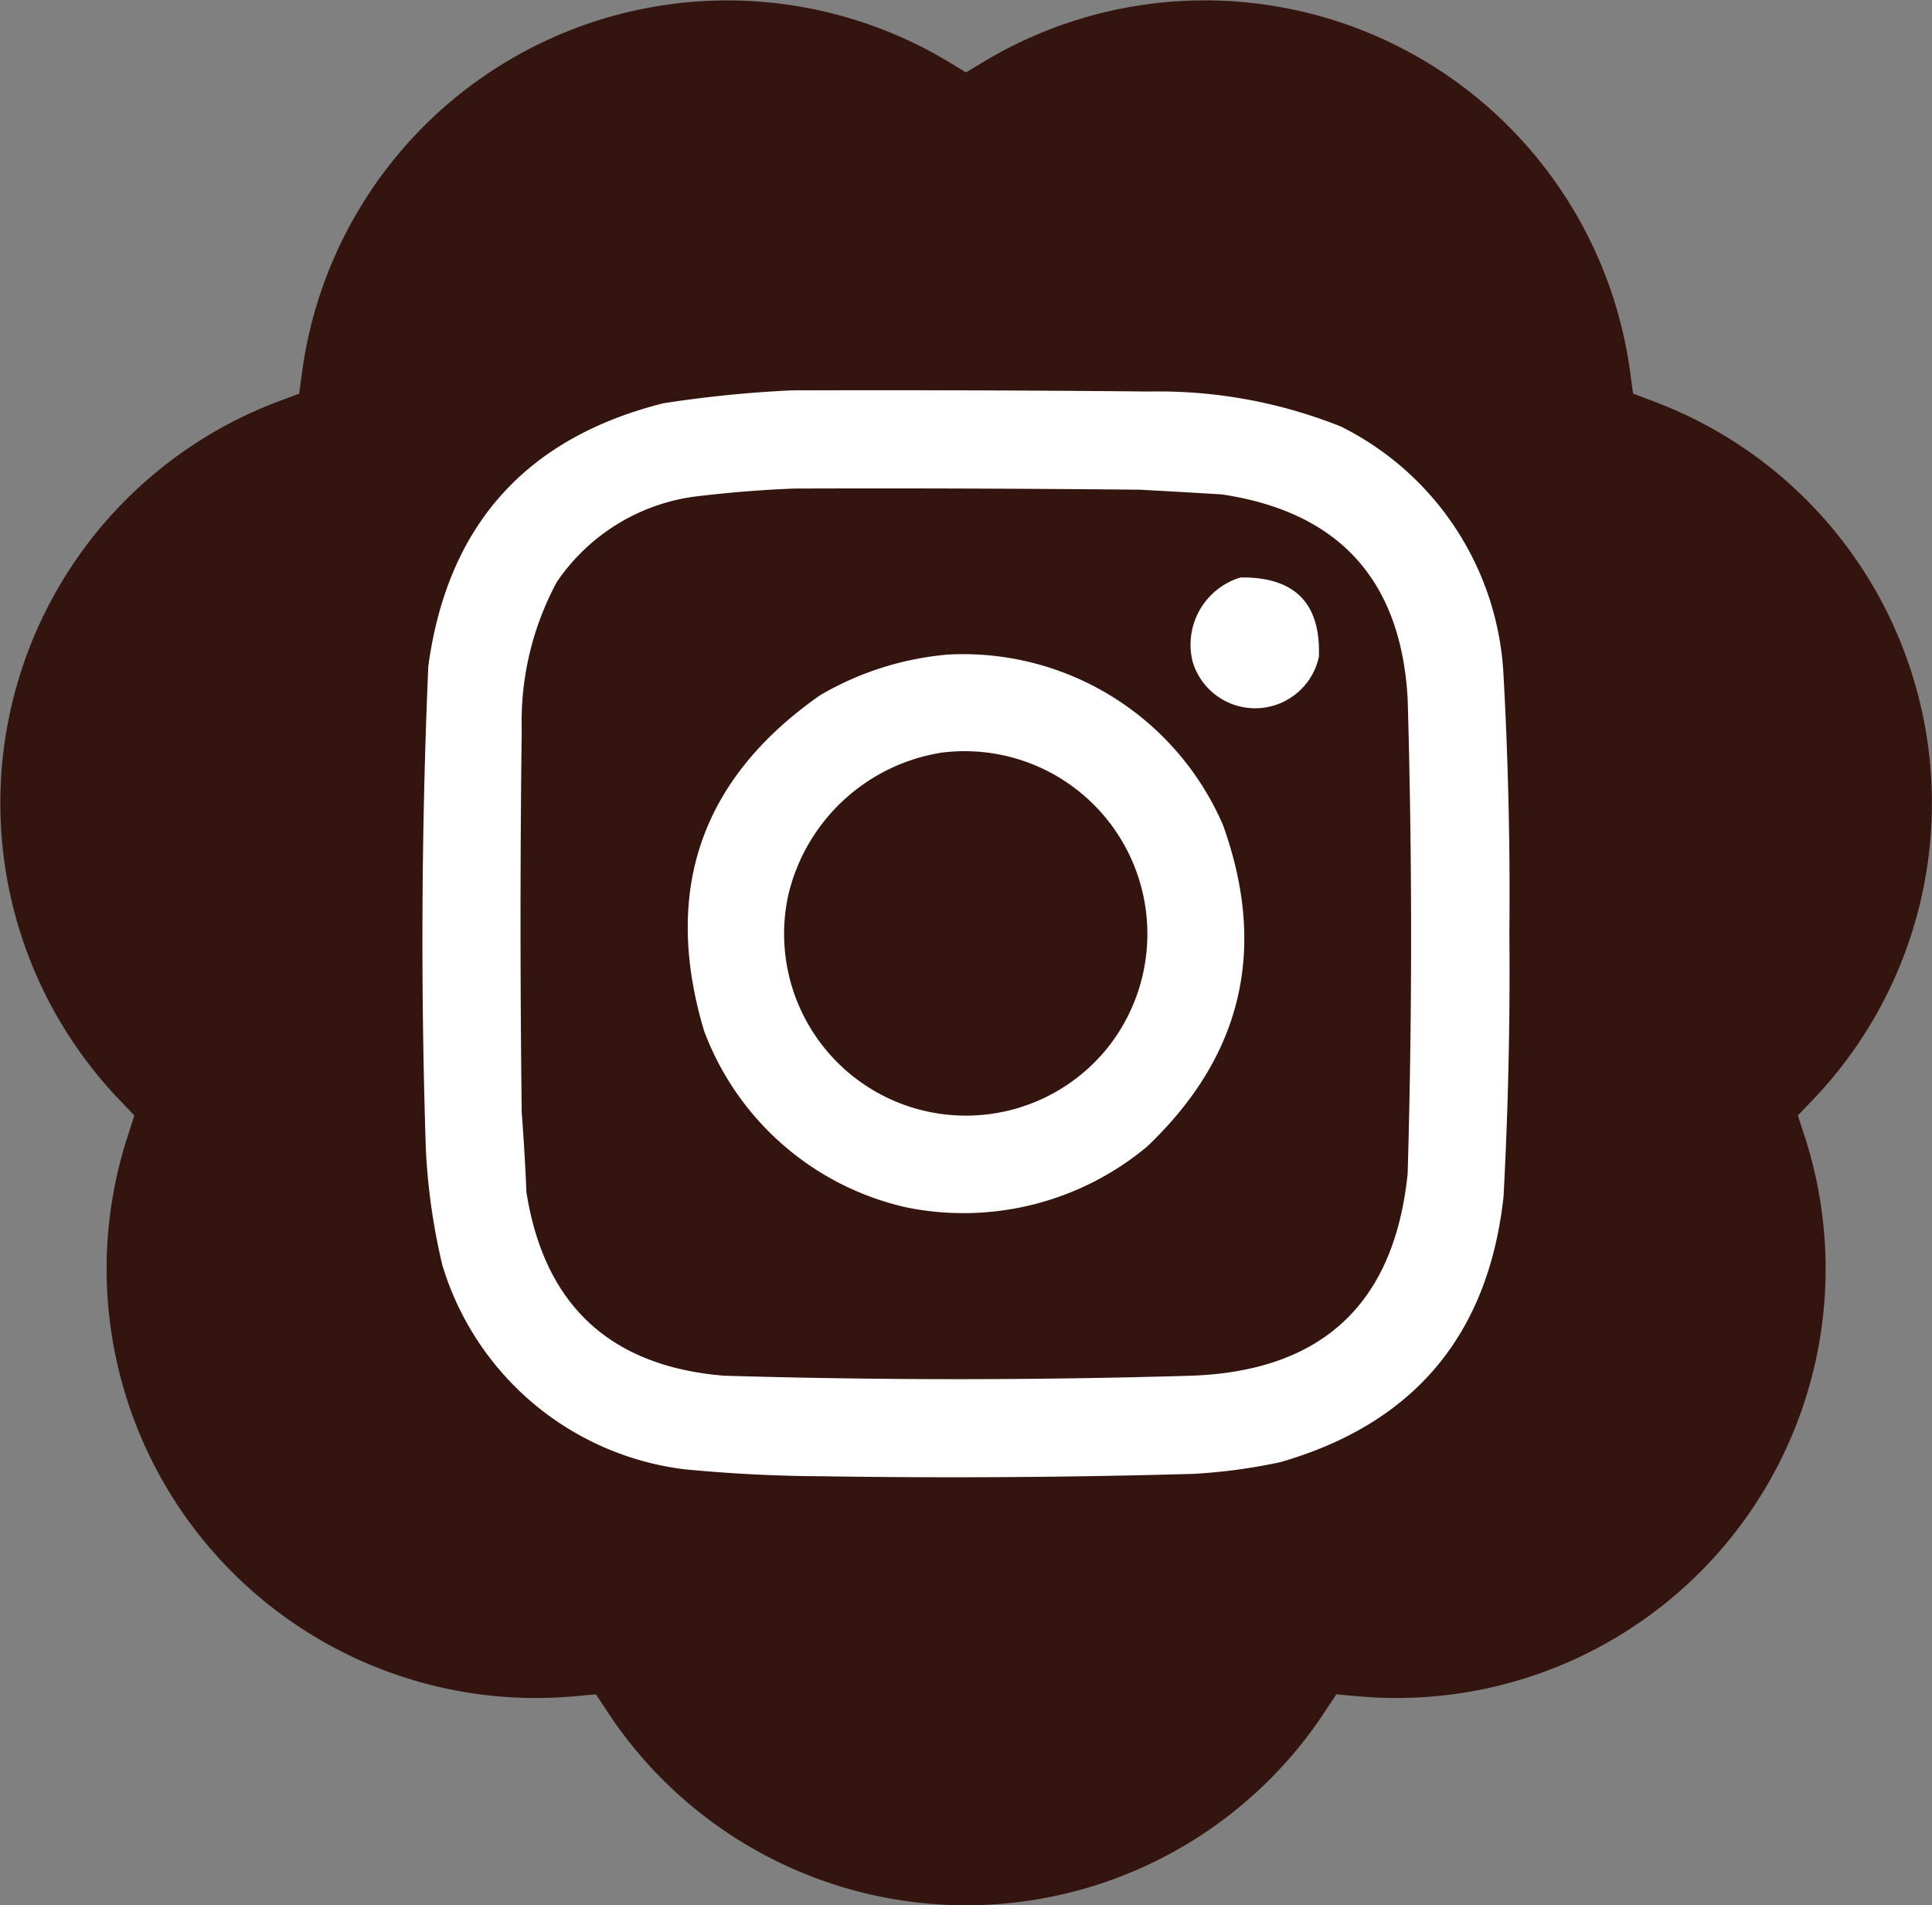
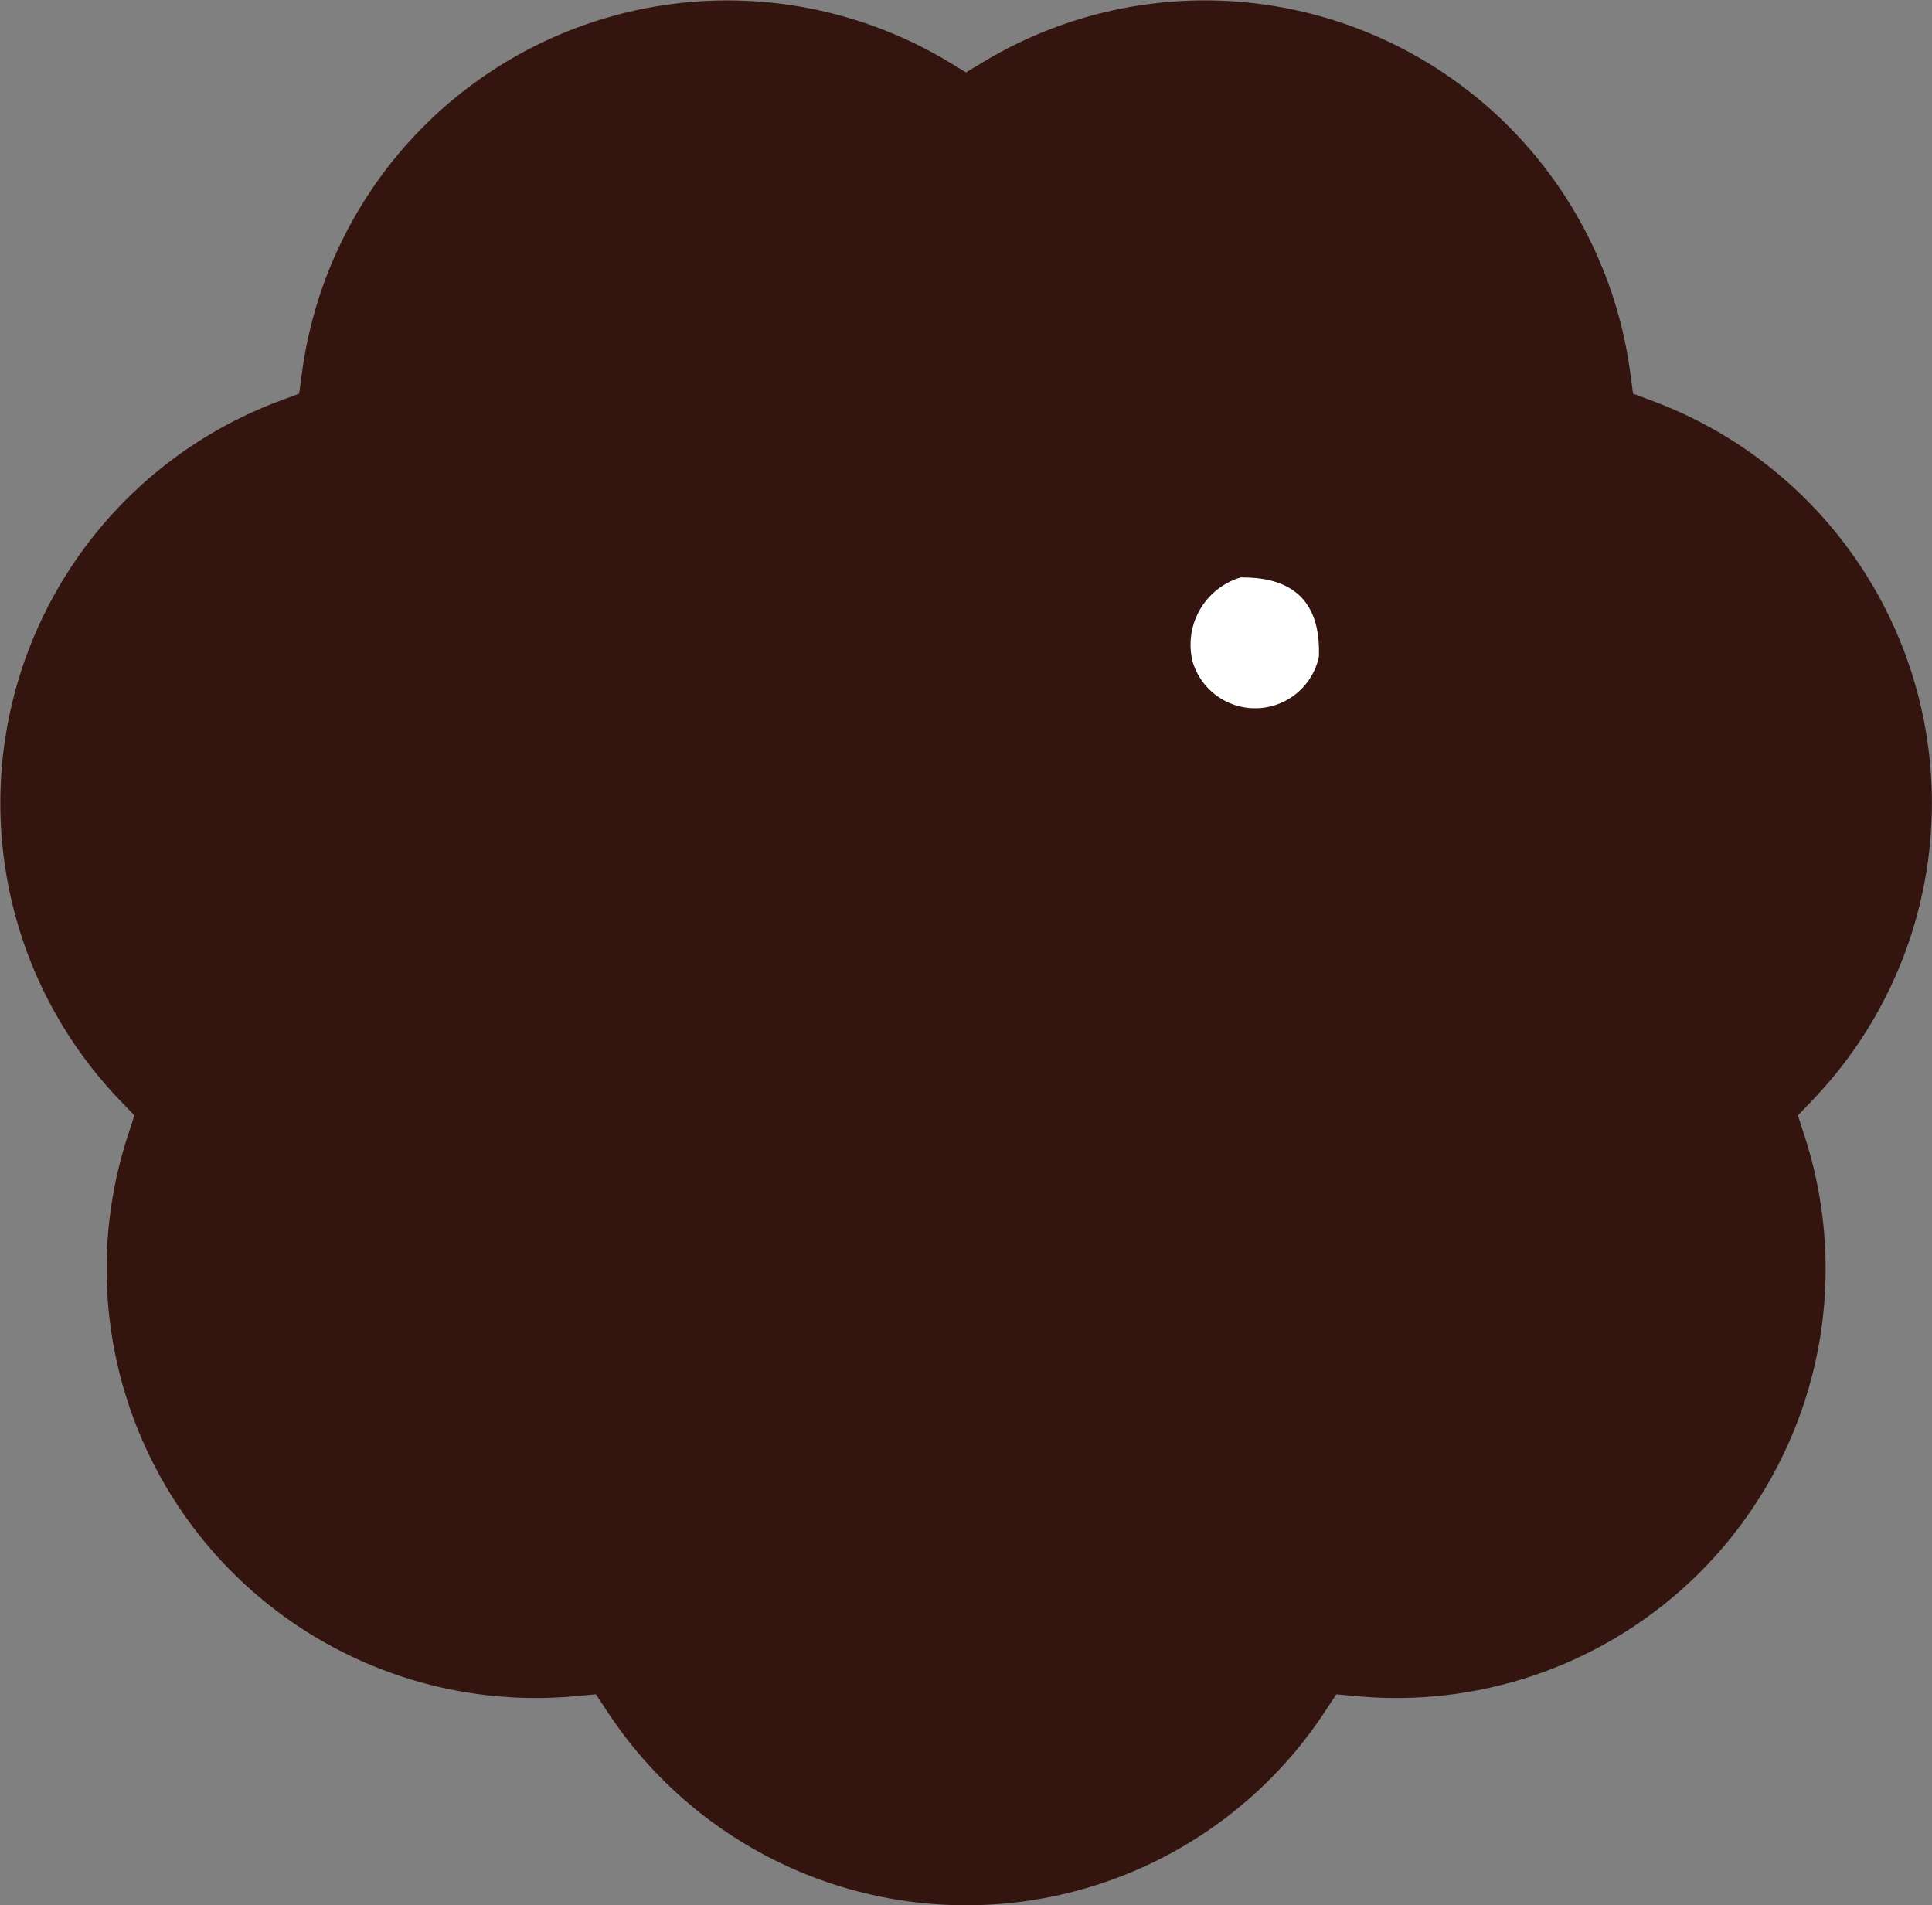
<svg xmlns="http://www.w3.org/2000/svg" width="79.982" height="78.872" viewBox="0 0 79.982 78.872">
  <rect x="0" y="0" width="79.982" height="78.872" fill="#808080" stroke="none" />
  <g id="Grupo_2963" data-name="Grupo 2963" transform="translate(-321.552 -3559.002)">
    <g id="Grupo_2960" data-name="Grupo 2960">
      <path id="Trazado_8012" data-name="Trazado 8012" d="M2904.506,8833.943l.778-.466A17.768,17.768,0,0,1,2932,8846.344l.122.9.849.318a17.767,17.767,0,0,1,6.6,28.908l-.626.655.28.862a17.768,17.768,0,0,1-18.488,23.183l-.9-.081-.5.757a17.768,17.768,0,0,1-29.652,0l-.5-.757-.9.081a17.767,17.767,0,0,1-18.487-23.183l.28-.862-.627-.655a17.767,17.767,0,0,1,6.6-28.908l.848-.318.122-.9a17.768,17.768,0,0,1,26.715-12.866Z" transform="translate(-2542.963 -5271.946)" fill="#34140f" />
    </g>
    <g id="Logos_Tartapay" data-name="Logos Tartapay" transform="translate(321.523 3557.718)">
      <g id="Grupo_2948" data-name="Grupo 2948" transform="translate(17.517 17.437)">
-         <path id="Trazado_8015" data-name="Trazado 8015" d="M32.806,17.444q7.4-.024,14.806.048a20.325,20.325,0,0,1,7.935,1.452A12.171,12.171,0,0,1,62.273,29.25q.294,5.318.242,10.645.05,5.472-.242,10.935-.95,8.594-9.242,10.984a23.285,23.285,0,0,1-3.581.484q-7.692.218-15.387.1-2.862-.014-5.71-.29a12,12,0,0,1-10.016-8.468,26.251,26.251,0,0,1-.677-4.742q-.329-10.018.1-20.032,1.184-8.732,9.726-10.887A49.792,49.792,0,0,1,32.806,17.444Z" transform="translate(-17.517 -17.437)" fill="#fff" fill-rule="evenodd" />
-       </g>
+         </g>
      <g id="Grupo_2949" data-name="Grupo 2949" transform="translate(21.58 21.502)">
-         <path id="Trazado_8016" data-name="Trazado 8016" d="M70.822,59.444q7.161-.024,14.322.048,1.694.091,3.387.194,7.283,1.091,7.693,8.468.285,9.823,0,19.645-.822,8.079-8.951,8.371-9.678.286-19.354,0-7.069-.585-8.177-7.6-.068-1.647-.194-3.29-.1-7.935,0-15.871A12.16,12.16,0,0,1,61,63.314a8.22,8.22,0,0,1,5.661-3.532Q68.756,59.525,70.822,59.444Z" transform="translate(-59.5 -59.437)" fill="#34140f" fill-rule="evenodd" />
-       </g>
+         </g>
      <g id="Grupo_2950" data-name="Grupo 2950" transform="translate(49.345 25.185)">
        <path id="Trazado_8017" data-name="Trazado 8017" d="M348.451,97.5q3.37-.042,3.242,3.29a2.7,2.7,0,0,1-5.226.194A2.905,2.905,0,0,1,348.451,97.5Z" transform="translate(-346.41 -97.495)" fill="#fff" fill-rule="evenodd" />
      </g>
      <g id="Grupo_2951" data-name="Grupo 2951" transform="translate(28.5 28.379)">
-         <path id="Trazado_8018" data-name="Trazado 8018" d="M141.793,130.5a11.719,11.719,0,0,1,11.371,7.064q2.763,7.689-3.145,13.306a11.863,11.863,0,0,1-9.968,2.516,11.676,11.676,0,0,1-8.371-7.306q-2.6-8.7,4.79-13.887A12.576,12.576,0,0,1,141.793,130.5Z" transform="translate(-131.003 -130.499)" fill="#fff" fill-rule="evenodd" />
-       </g>
+         </g>
      <g id="Grupo_2952" data-name="Grupo 2952" transform="translate(32.531 32.423)">
        <path id="Trazado_8019" data-name="Trazado 8019" d="M179.128,172.313a7.565,7.565,0,0,1,6.822,12.29,7.527,7.527,0,0,1-13.161-6.387A7.771,7.771,0,0,1,179.128,172.313Z" transform="translate(-172.659 -172.293)" fill="#34140f" fill-rule="evenodd" />
      </g>
    </g>
  </g>
</svg>